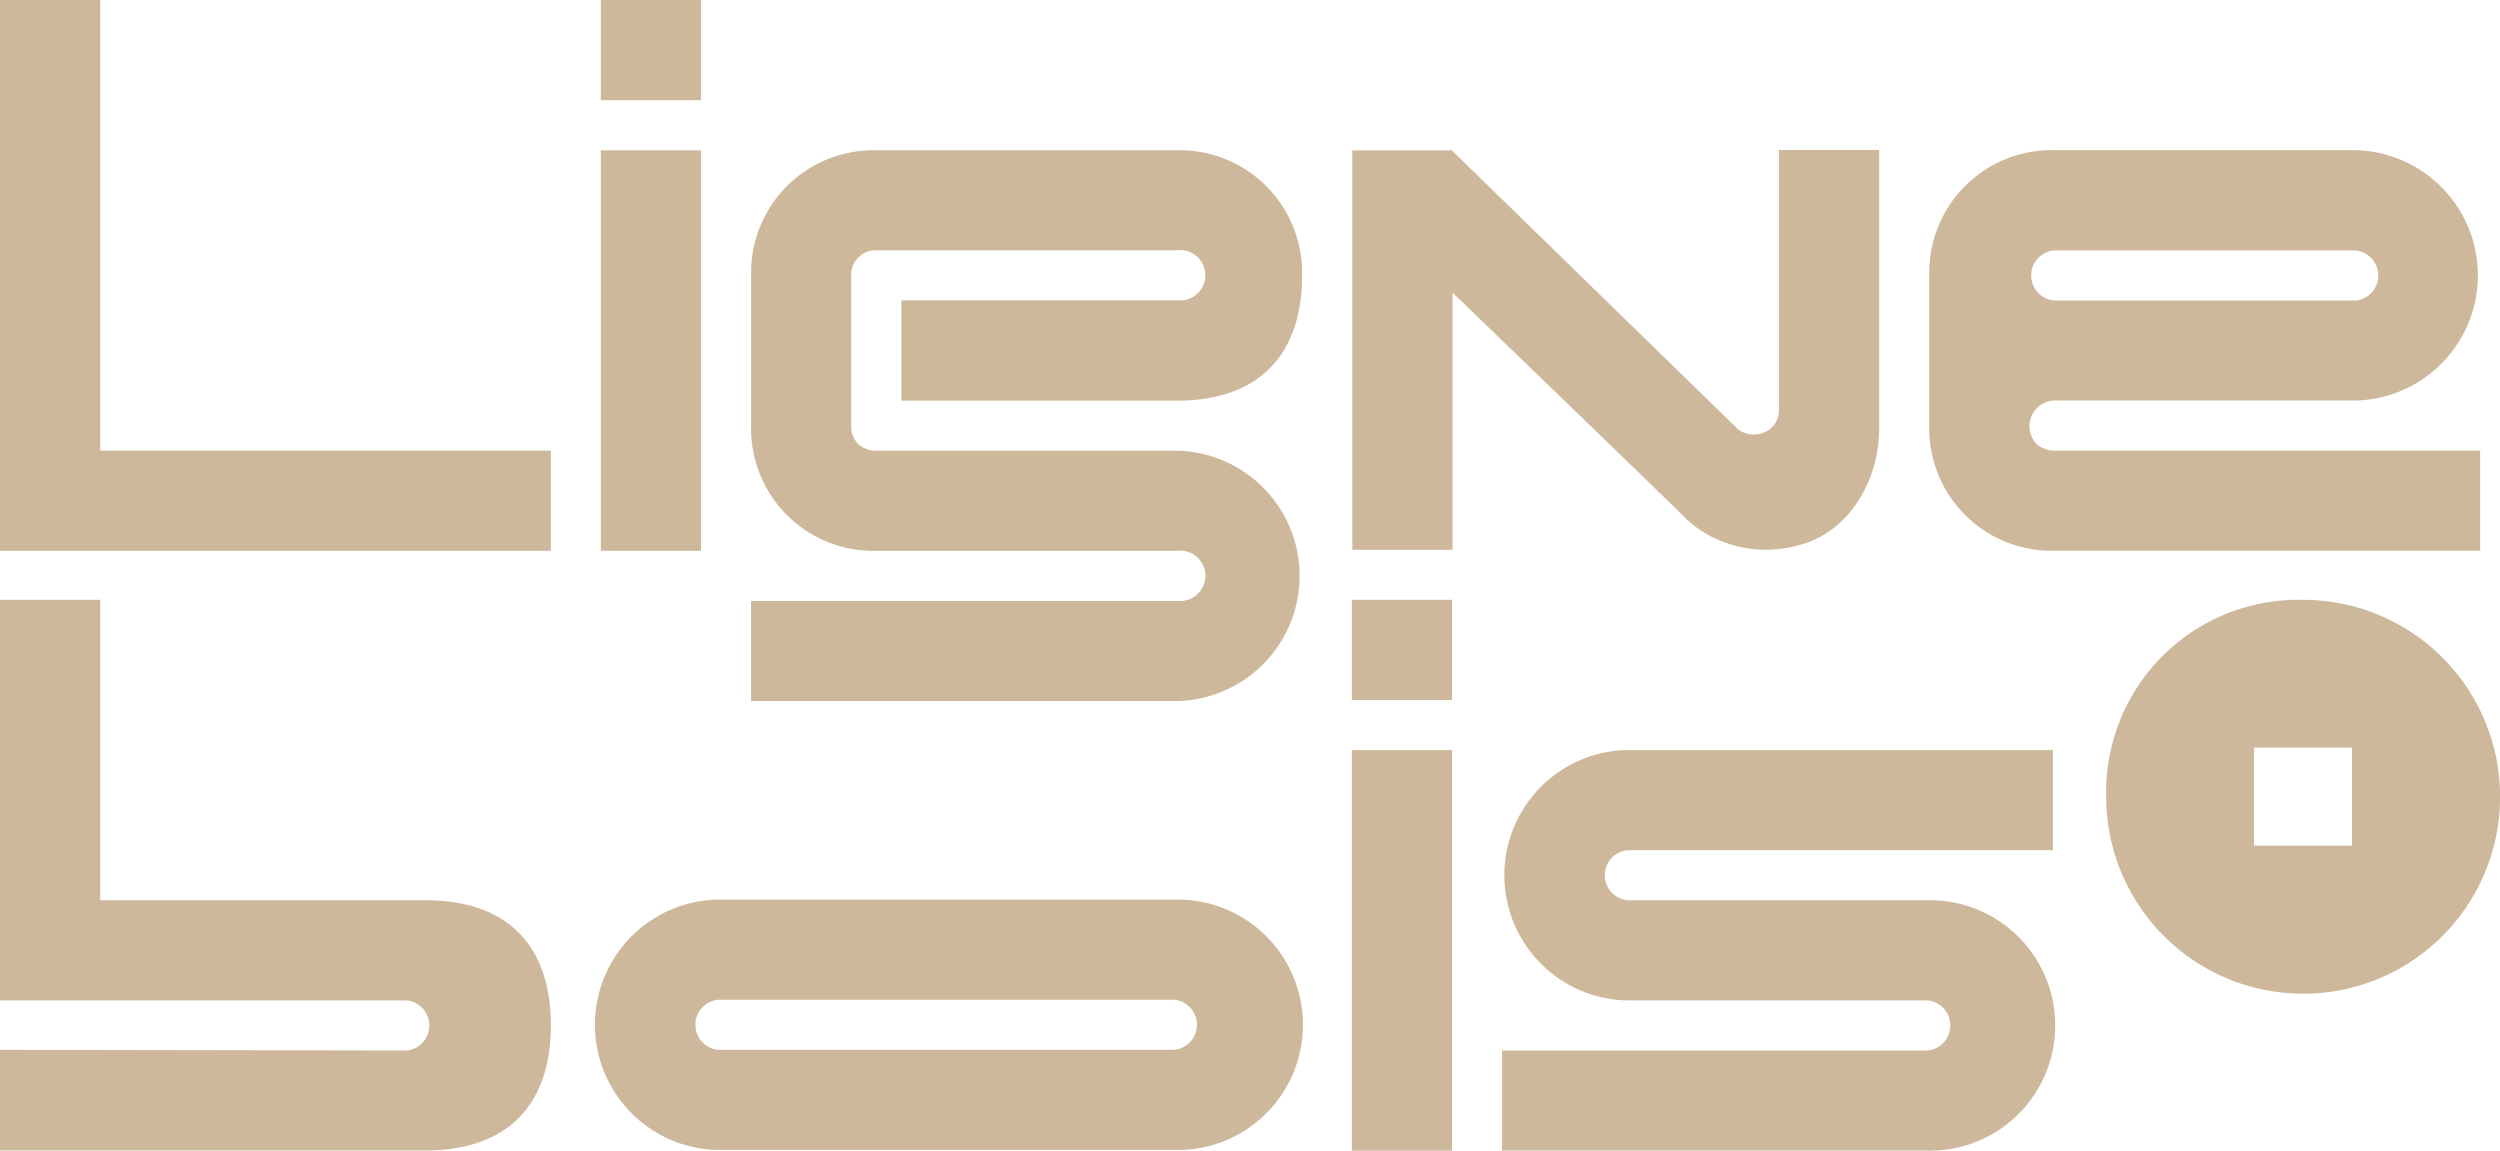
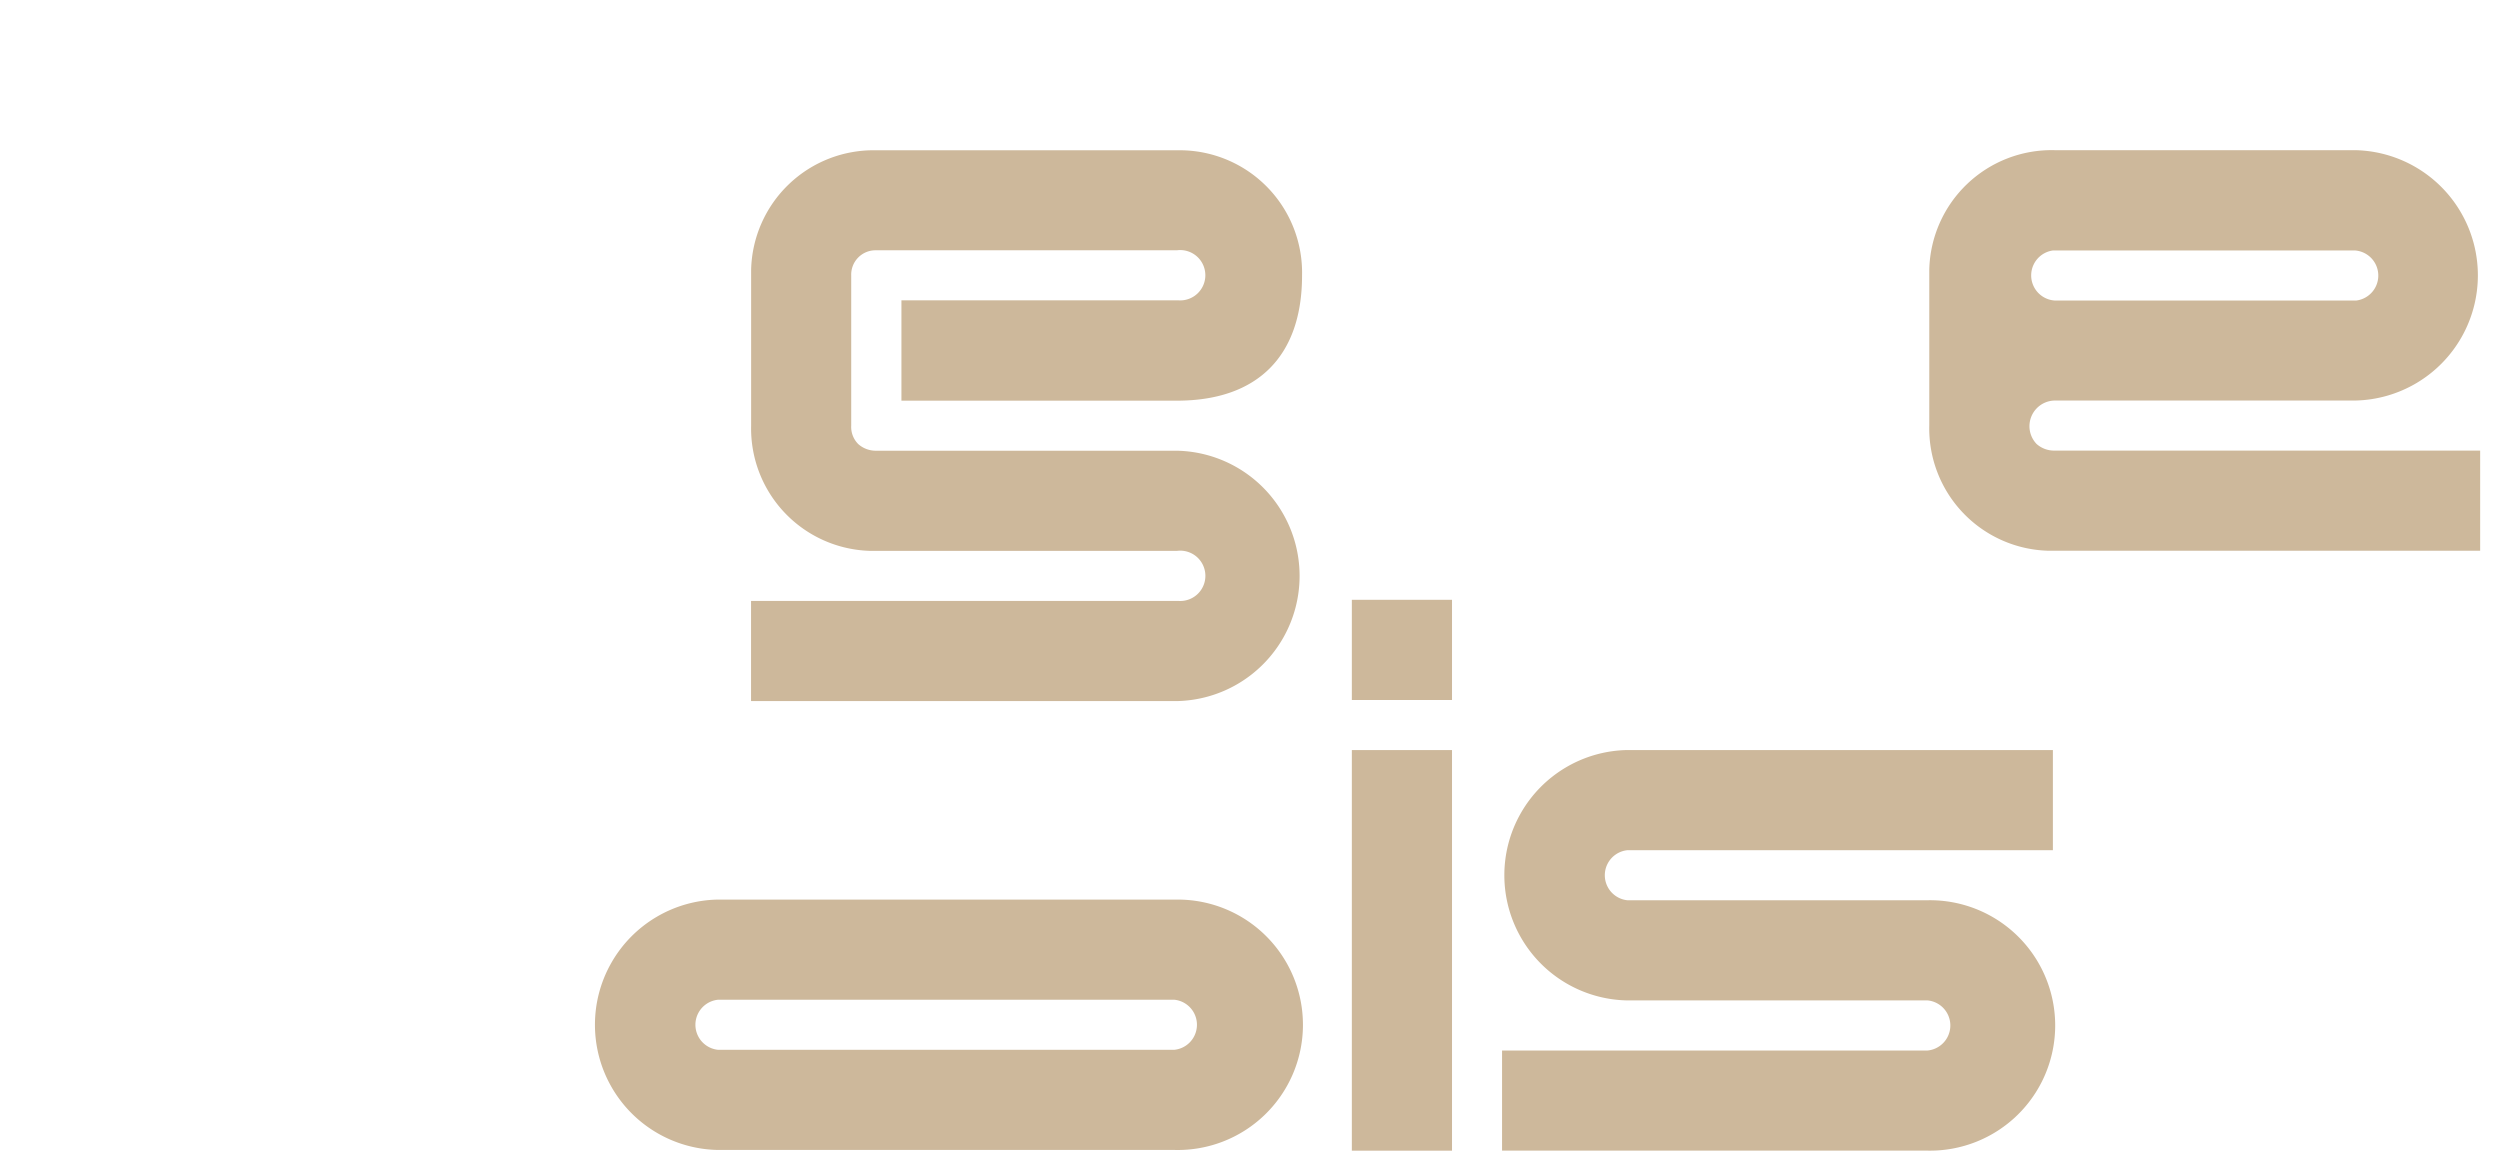
<svg xmlns="http://www.w3.org/2000/svg" viewBox="0 0 596 274.32">
  <defs>
    <style>.cls-1{fill:#cdb89b}</style>
  </defs>
  <g id="Calque_2" data-name="Calque 2">
    <g id="_ÎÓÈ_1" data-name="—ÎÓÈ_1">
      <g id="Groupe_164" data-name="Groupe 164">
-         <path id="Tracé_47" data-name="Tracé 47" class="cls-1" d="M0 0v131.31h131.32v-23.88H23.89V0z" />
-         <path id="Tracé_48" data-name="Tracé 48" class="cls-1" d="M143.24 131.31h23.88V35.83h-23.88zm0-107.43h23.88V0h-23.88z" />
        <path id="Tracé_49" data-name="Tracé 49" class="cls-1" d="M179.05 167.14h101.47a29.85 29.85 0 000-59.69h-71.63a6.27 6.27 0 01-4.27-1.57 5.77 5.77 0 01-1.69-4.39V65.67a5.8 5.8 0 015.63-6h72a6 6 0 11.34 11.93h-66v23.92h65.66c19.24 0 29.85-10.6 29.85-29.85a29.18 29.18 0 00-28.5-29.84h-73a29.18 29.18 0 00-29.84 28.5v37.16a29.18 29.18 0 0028.5 29.84h73a6 6 0 11.34 11.93H179.05z" />
        <path id="Tracé_50" data-name="Tracé 50" class="cls-1" d="M561.41 71.64h-71.63a6 6 0 01-.34-11.93h72a6 6 0 01.34 11.93h-.34M489.78 35.8a29.18 29.18 0 00-29.84 28.5v37.16a29.17 29.17 0 0028.5 29.84h102.83v-23.88H489.8a6.26 6.26 0 01-4.28-1.58 6.12 6.12 0 014.28-10.35h71.62a29.85 29.85 0 000-59.69z" />
        <path id="Tracé_51" data-name="Tracé 51" class="cls-1" d="M322.28 274.32h23.88v-95.51h-23.88zm0-107.44h23.88V143h-23.88z" />
        <path id="Tracé_52" data-name="Tracé 52" class="cls-1" d="M358.09 274.31h101.47a29.85 29.85 0 100-59.69h-71.62a6 6 0 010-11.93h101.47v-23.88H387.94a29.85 29.85 0 000 59.69h71.62a6 6 0 010 11.94H358.09z" />
        <path id="Tracé_53" data-name="Tracé 53" class="cls-1" d="M280 250.27H171.14a6 6 0 010-11.93H280a6 6 0 010 11.93m-108.86-35.81a29.85 29.85 0 000 59.69H280a29.85 29.85 0 10.75-59.69H171.14z" />
-         <path id="Tracé_54" data-name="Tracé 54" class="cls-1" d="M424.11 35.76v61.81a5.79 5.79 0 01-5.62 6 1.93 1.93 0 01-.34 0A5.64 5.64 0 01414 102l-67.73-66v-.16h-.16l-.17-.17-.14.17h-23.41v95.23h23.88V69.76s50.55 48.73 55.79 54a26.62 26.62 0 006.78 4.58 28.75 28.75 0 0020.77 1.41c11-3.15 18.39-14.84 18.39-27.75V35.76z" />
-         <path id="Tracé_55" data-name="Tracé 55" d="M560.73 178.23h-23.36v23.37h23.36zM549.06 143a46.95 46.95 0 11-46.94 46.95 45.84 45.84 0 0144.7-46.95h2.24" fill="#cdb89b" />
-         <path id="Tracé_56" data-name="Tracé 56" class="cls-1" d="M101.48 214.62H23.89V143H0v95.51h97a6 6 0 010 11.93l-97-.17v24h101.47c19.25 0 29.85-10.61 29.85-29.85s-10.59-29.8-29.84-29.8z" />
      </g>
    </g>
  </g>
</svg>